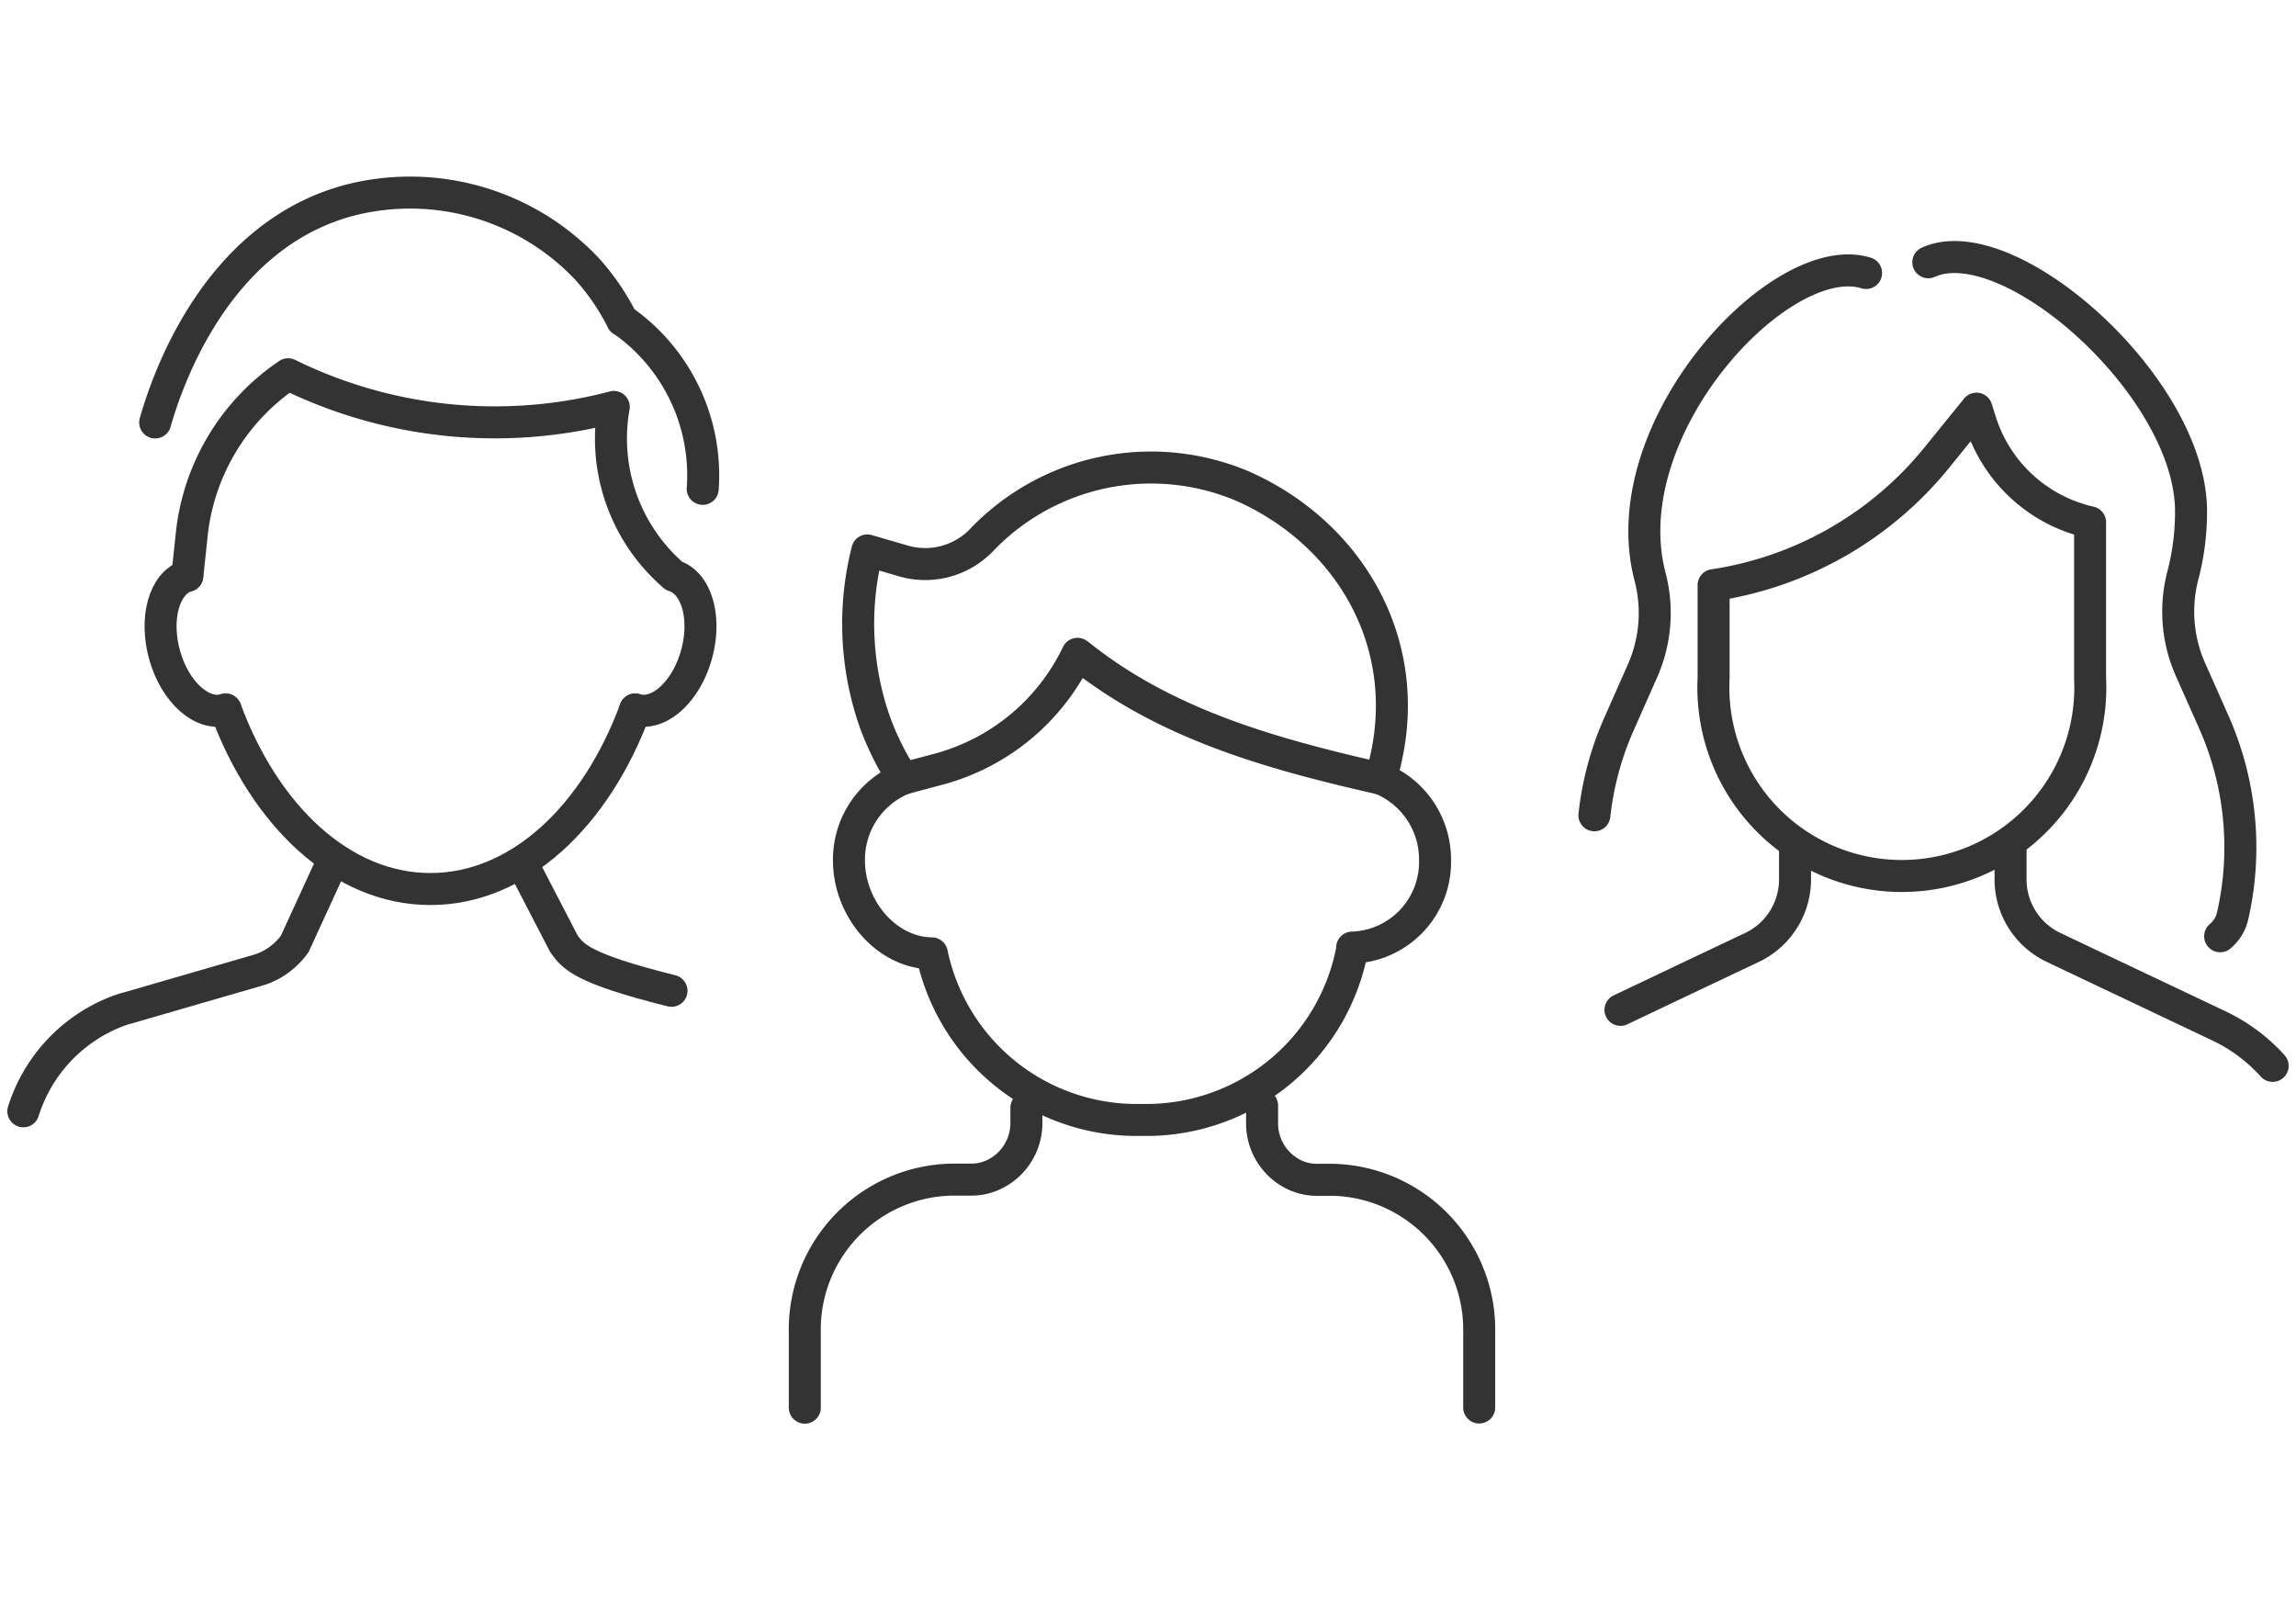
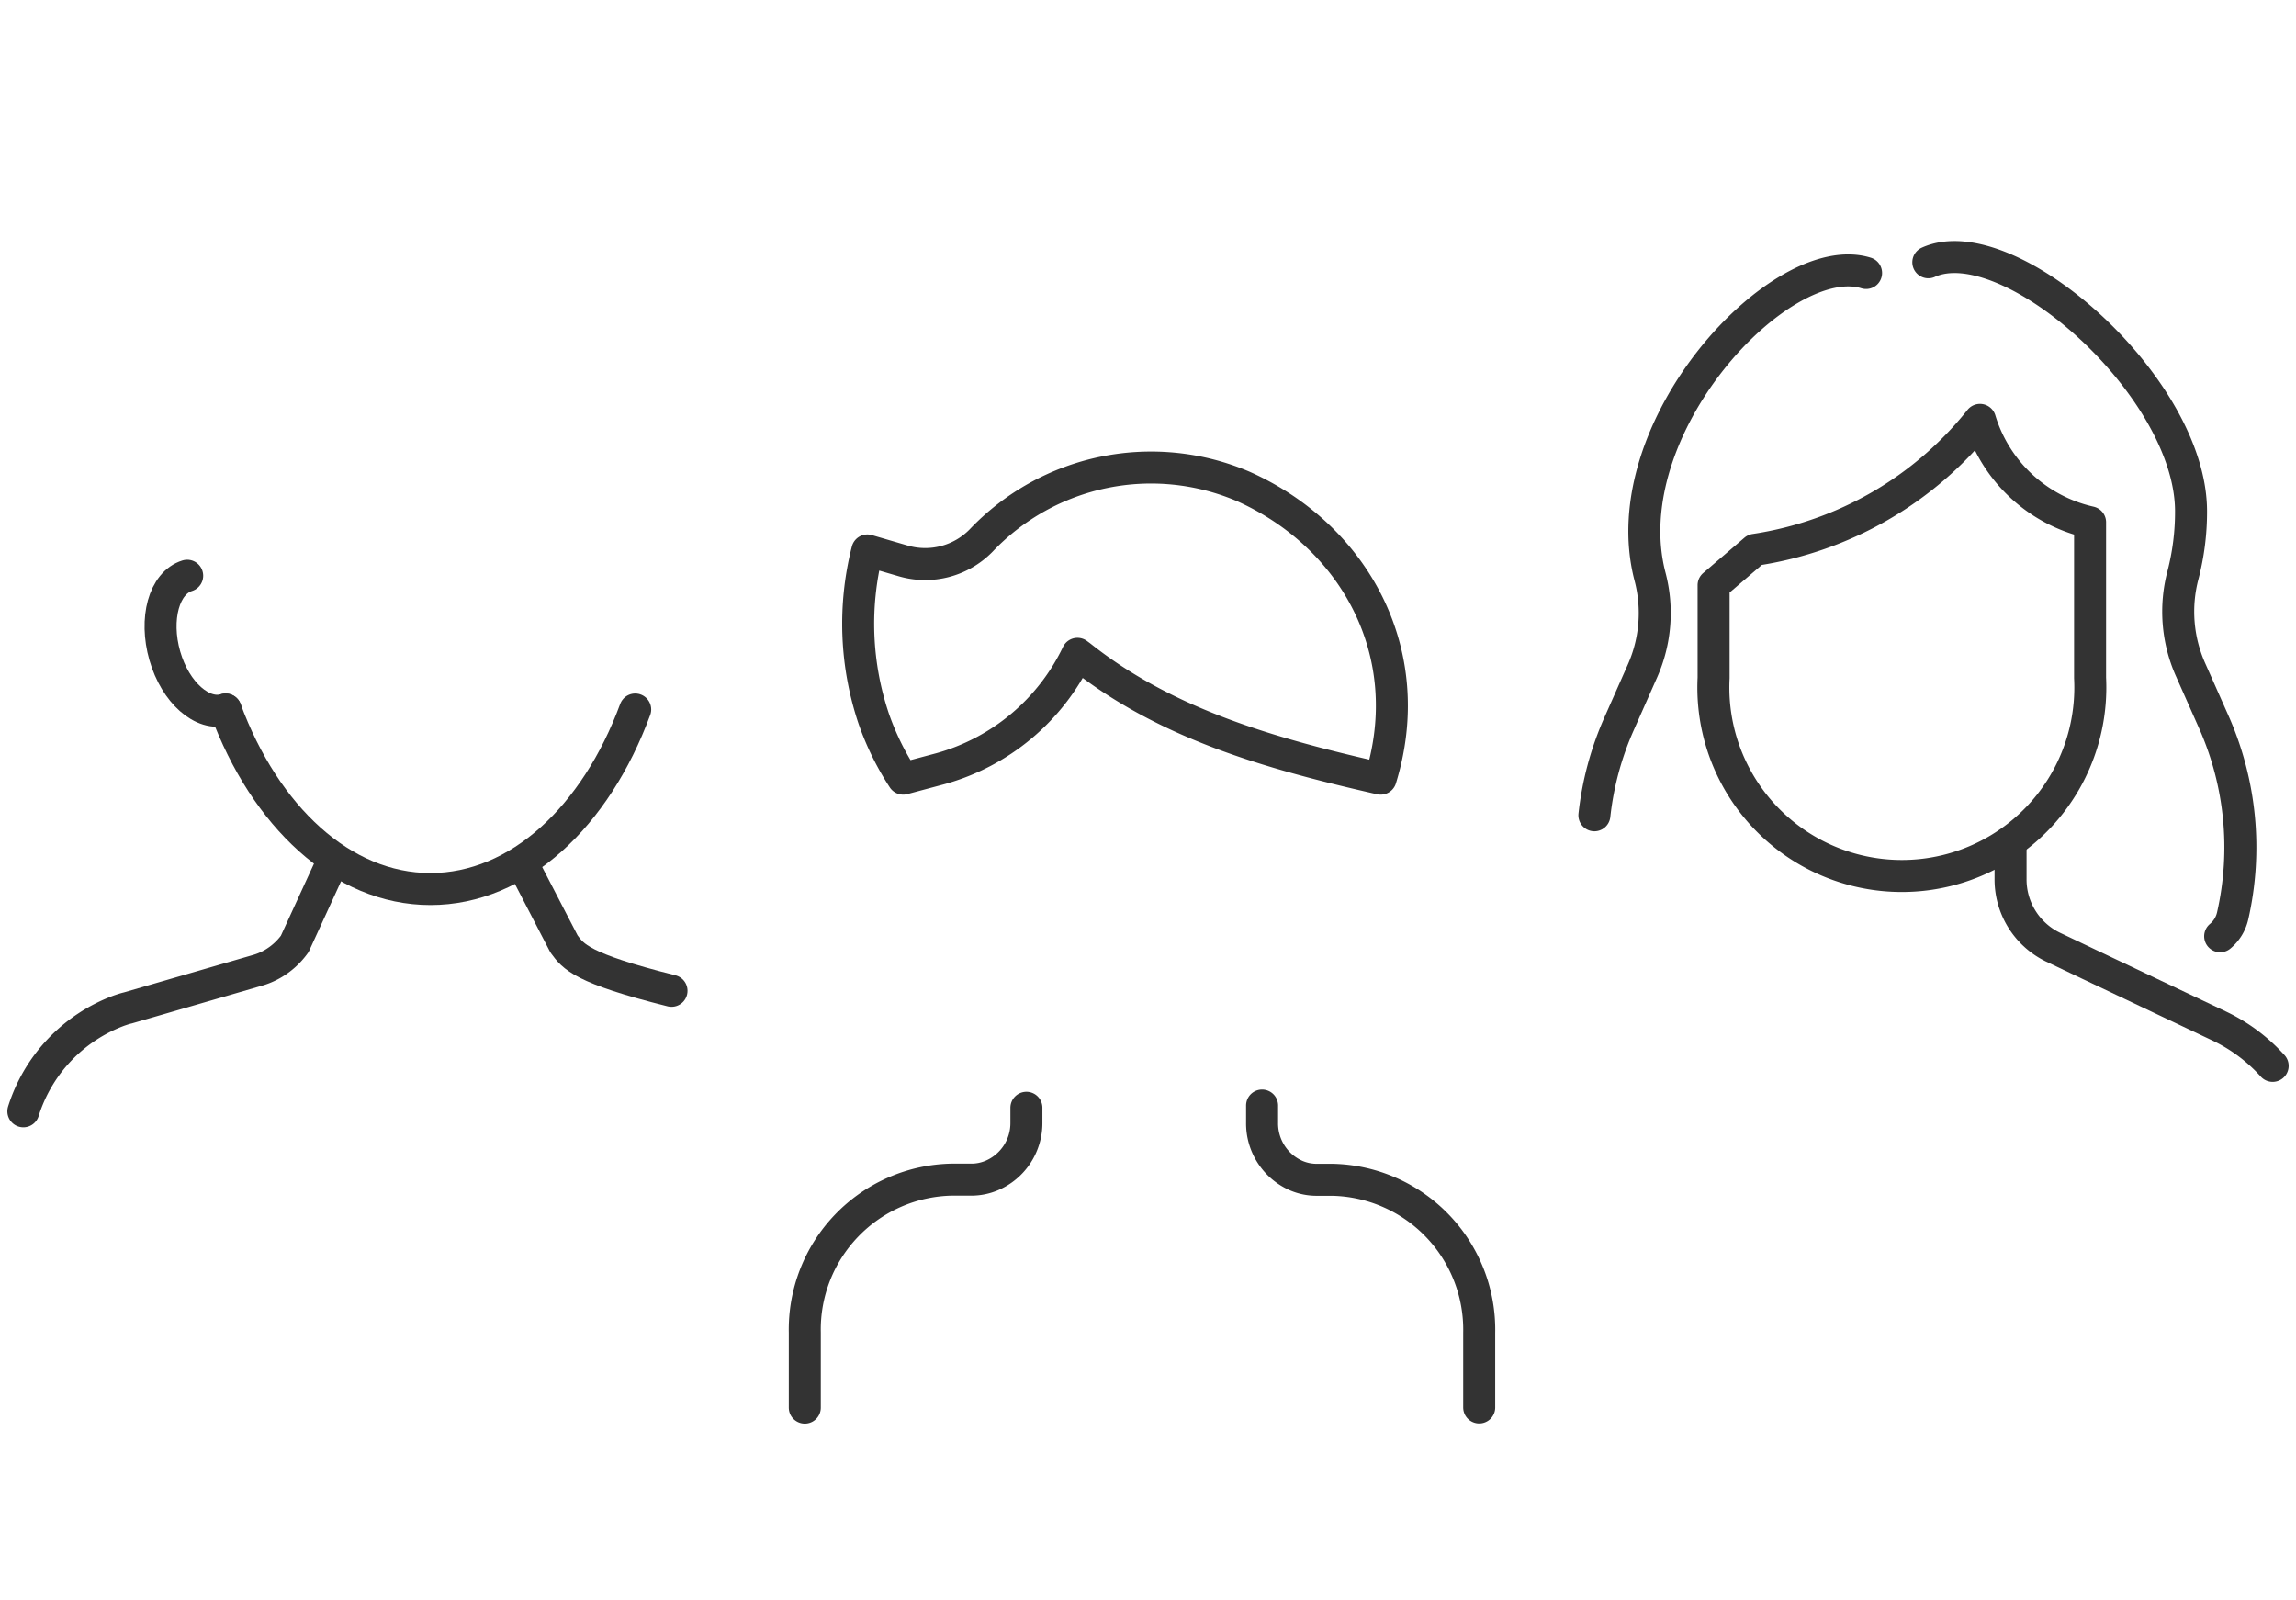
<svg xmlns="http://www.w3.org/2000/svg" viewBox="0 0 143.5 100">
  <defs>
    <clipPath id="a">
      <path data-name="長方形 23718" fill="none" stroke="#333" stroke-width="2" d="M0 0h143.5v78.83H0z" />
    </clipPath>
  </defs>
  <g data-name="グループ 98761">
    <g data-name="グループ 98760" clip-path="url(#a)" fill="none" stroke="#333" stroke-linecap="round" stroke-linejoin="round" stroke-width="2" transform="translate(0 10.59)">
      <path data-name="パス 44246" d="M1.46 58.86a9.86 9.86 0 0 1 6-6.3c.18-.06.35-.12.53-.16l8.07-2.34a4.26 4.26 0 0 0 .96-.4 4.43 4.43 0 0 0 1.4-1.26l2.25-4.9" />
      <path data-name="パス 44247" d="m32.98 44.02 2.27 4.38c.58.79 1.08 1.52 6.72 2.93" />
      <path data-name="パス 44248" d="M14.1 33.75c2.47 6.68 7.28 11.22 12.8 11.22s10.33-4.53 12.8-11.22" />
      <path data-name="パス 44249" d="M14.1 33.75c-1.43.45-3.14-1.05-3.8-3.36s-.05-4.55 1.4-5" />
-       <path data-name="パス 44250" d="m11.71 25.4.26-2.46a13.83 13.83 0 0 1 6.04-10.14 29.26 29.26 0 0 0 20.29 2.06l.06-.02a11.3 11.3 0 0 0 3.51 10.33l.24.22c1.45.45 2.07 2.69 1.4 5s-2.37 3.81-3.81 3.36" />
-       <path data-name="パス 44251" d="M9.7 15.81c.9-3.17 4.08-11.78 12.2-13.9a15.2 15.2 0 0 1 14.83 4.35 14.42 14.42 0 0 1 2.16 3.18 3.16 3.16 0 0 1 .4.27 11.82 11.82 0 0 1 4.63 10.25" />
      <path data-name="パス 44252" d="M120.52 5.8c5-2.27 16.42 7.76 16.42 15.57a15.7 15.7 0 0 1-.51 4 8.93 8.93 0 0 0 .47 5.87l1.47 3.31a19.3 19.3 0 0 1 1.17 12.1 2.32 2.32 0 0 1-.78 1.27" />
      <path data-name="パス 44253" d="M99.65 40.36a19.2 19.2 0 0 1 1.54-5.71l1.47-3.32a8.94 8.94 0 0 0 .47-5.87c-2.44-9.3 8.19-20.64 13.5-18.99" />
-       <path data-name="パス 44254" d="M107.1 25.98v5.8a11.78 11.78 0 1 0 23.53 0v-9.73a9.33 9.33 0 0 1-6.88-6.4l-.22-.7-2.36 2.91a22.2 22.2 0 0 1-14.07 8.12Z" />
-       <path data-name="パス 44255" d="m101.28 52.52 5.05-2.4 3.21-1.52a4.71 4.71 0 0 0 2.65-4.28v-2.06" />
+       <path data-name="パス 44254" d="M107.1 25.98v5.8a11.78 11.78 0 1 0 23.53 0v-9.73a9.33 9.33 0 0 1-6.88-6.4a22.2 22.2 0 0 1-14.07 8.12Z" />
      <path data-name="パス 44256" d="M125.66 42.26v2.06a4.7 4.7 0 0 0 2.63 4.27l2.29 1.09 8.12 3.85a10.67 10.67 0 0 1 3.34 2.49" />
-       <path data-name="パス 44257" d="M86.3 38.07a5.46 5.46 0 0 1 3.39 5.1 5.35 5.35 0 0 1-5.18 5.46h.02A13.09 13.09 0 0 1 71.85 59.4h-1.01a13.07 13.07 0 0 1-12.6-10.41c-2.87-.04-5.18-2.82-5.18-5.81a5.46 5.46 0 0 1 3.4-5.11" />
      <path data-name="パス 44258" d="M56.45 38.07a17.13 17.13 0 0 1-1.83-3.71 18.58 18.58 0 0 1-.41-10.55l2.23.65a4.89 4.89 0 0 0 4.88-1.27 14.65 14.65 0 0 1 16.41-3.37c6.92 3.1 10.98 10.4 8.56 18.25l-.36-.08c-6.55-1.5-13.07-3.34-18.4-7.58l-.19-.14a13.48 13.48 0 0 1-8.57 7.18l-2.32.62" />
      <path data-name="パス 44259" d="M92.45 77.37V72.7a9.37 9.37 0 0 0-9.17-9.56h-.97a3.25 3.25 0 0 1-1.27-.25 3.56 3.56 0 0 1-2.16-3.32V58.5" />
      <path data-name="パス 44260" d="M64.15 58.64v.93a3.56 3.56 0 0 1-2.16 3.3 3.25 3.25 0 0 1-1.27.26h-1.25a9.37 9.37 0 0 0-9.17 9.56v4.69" />
    </g>
  </g>
</svg>